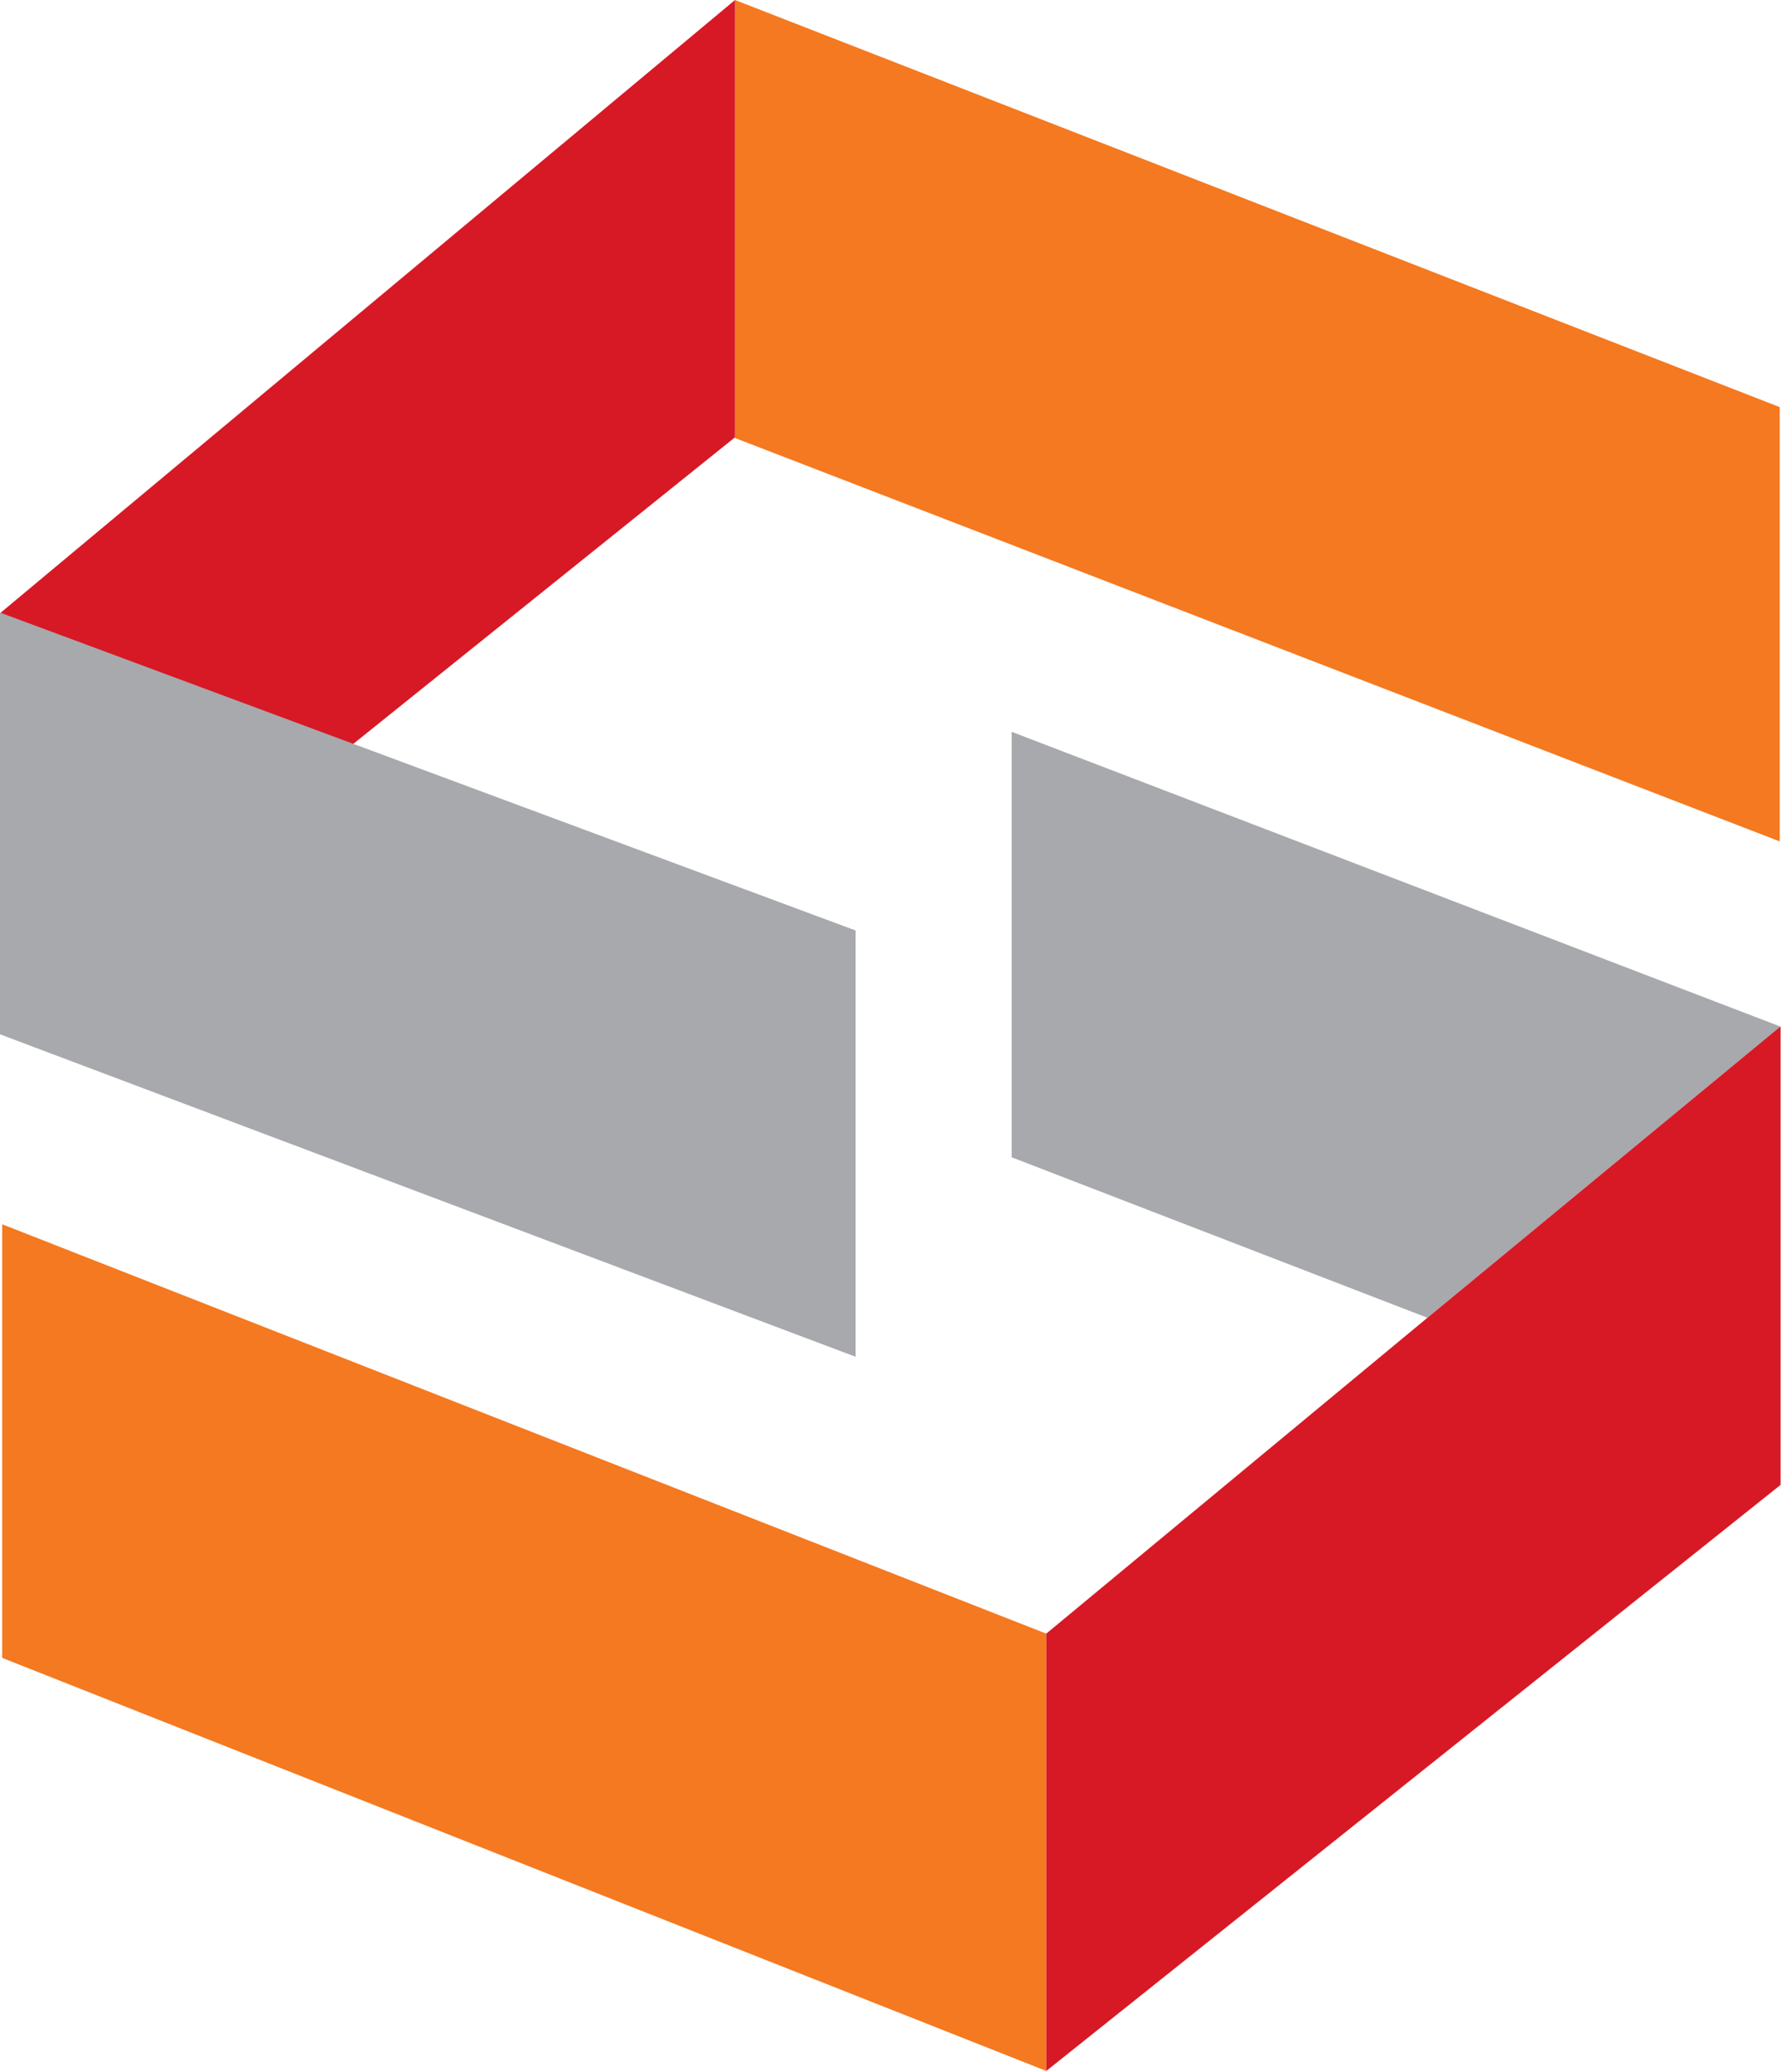
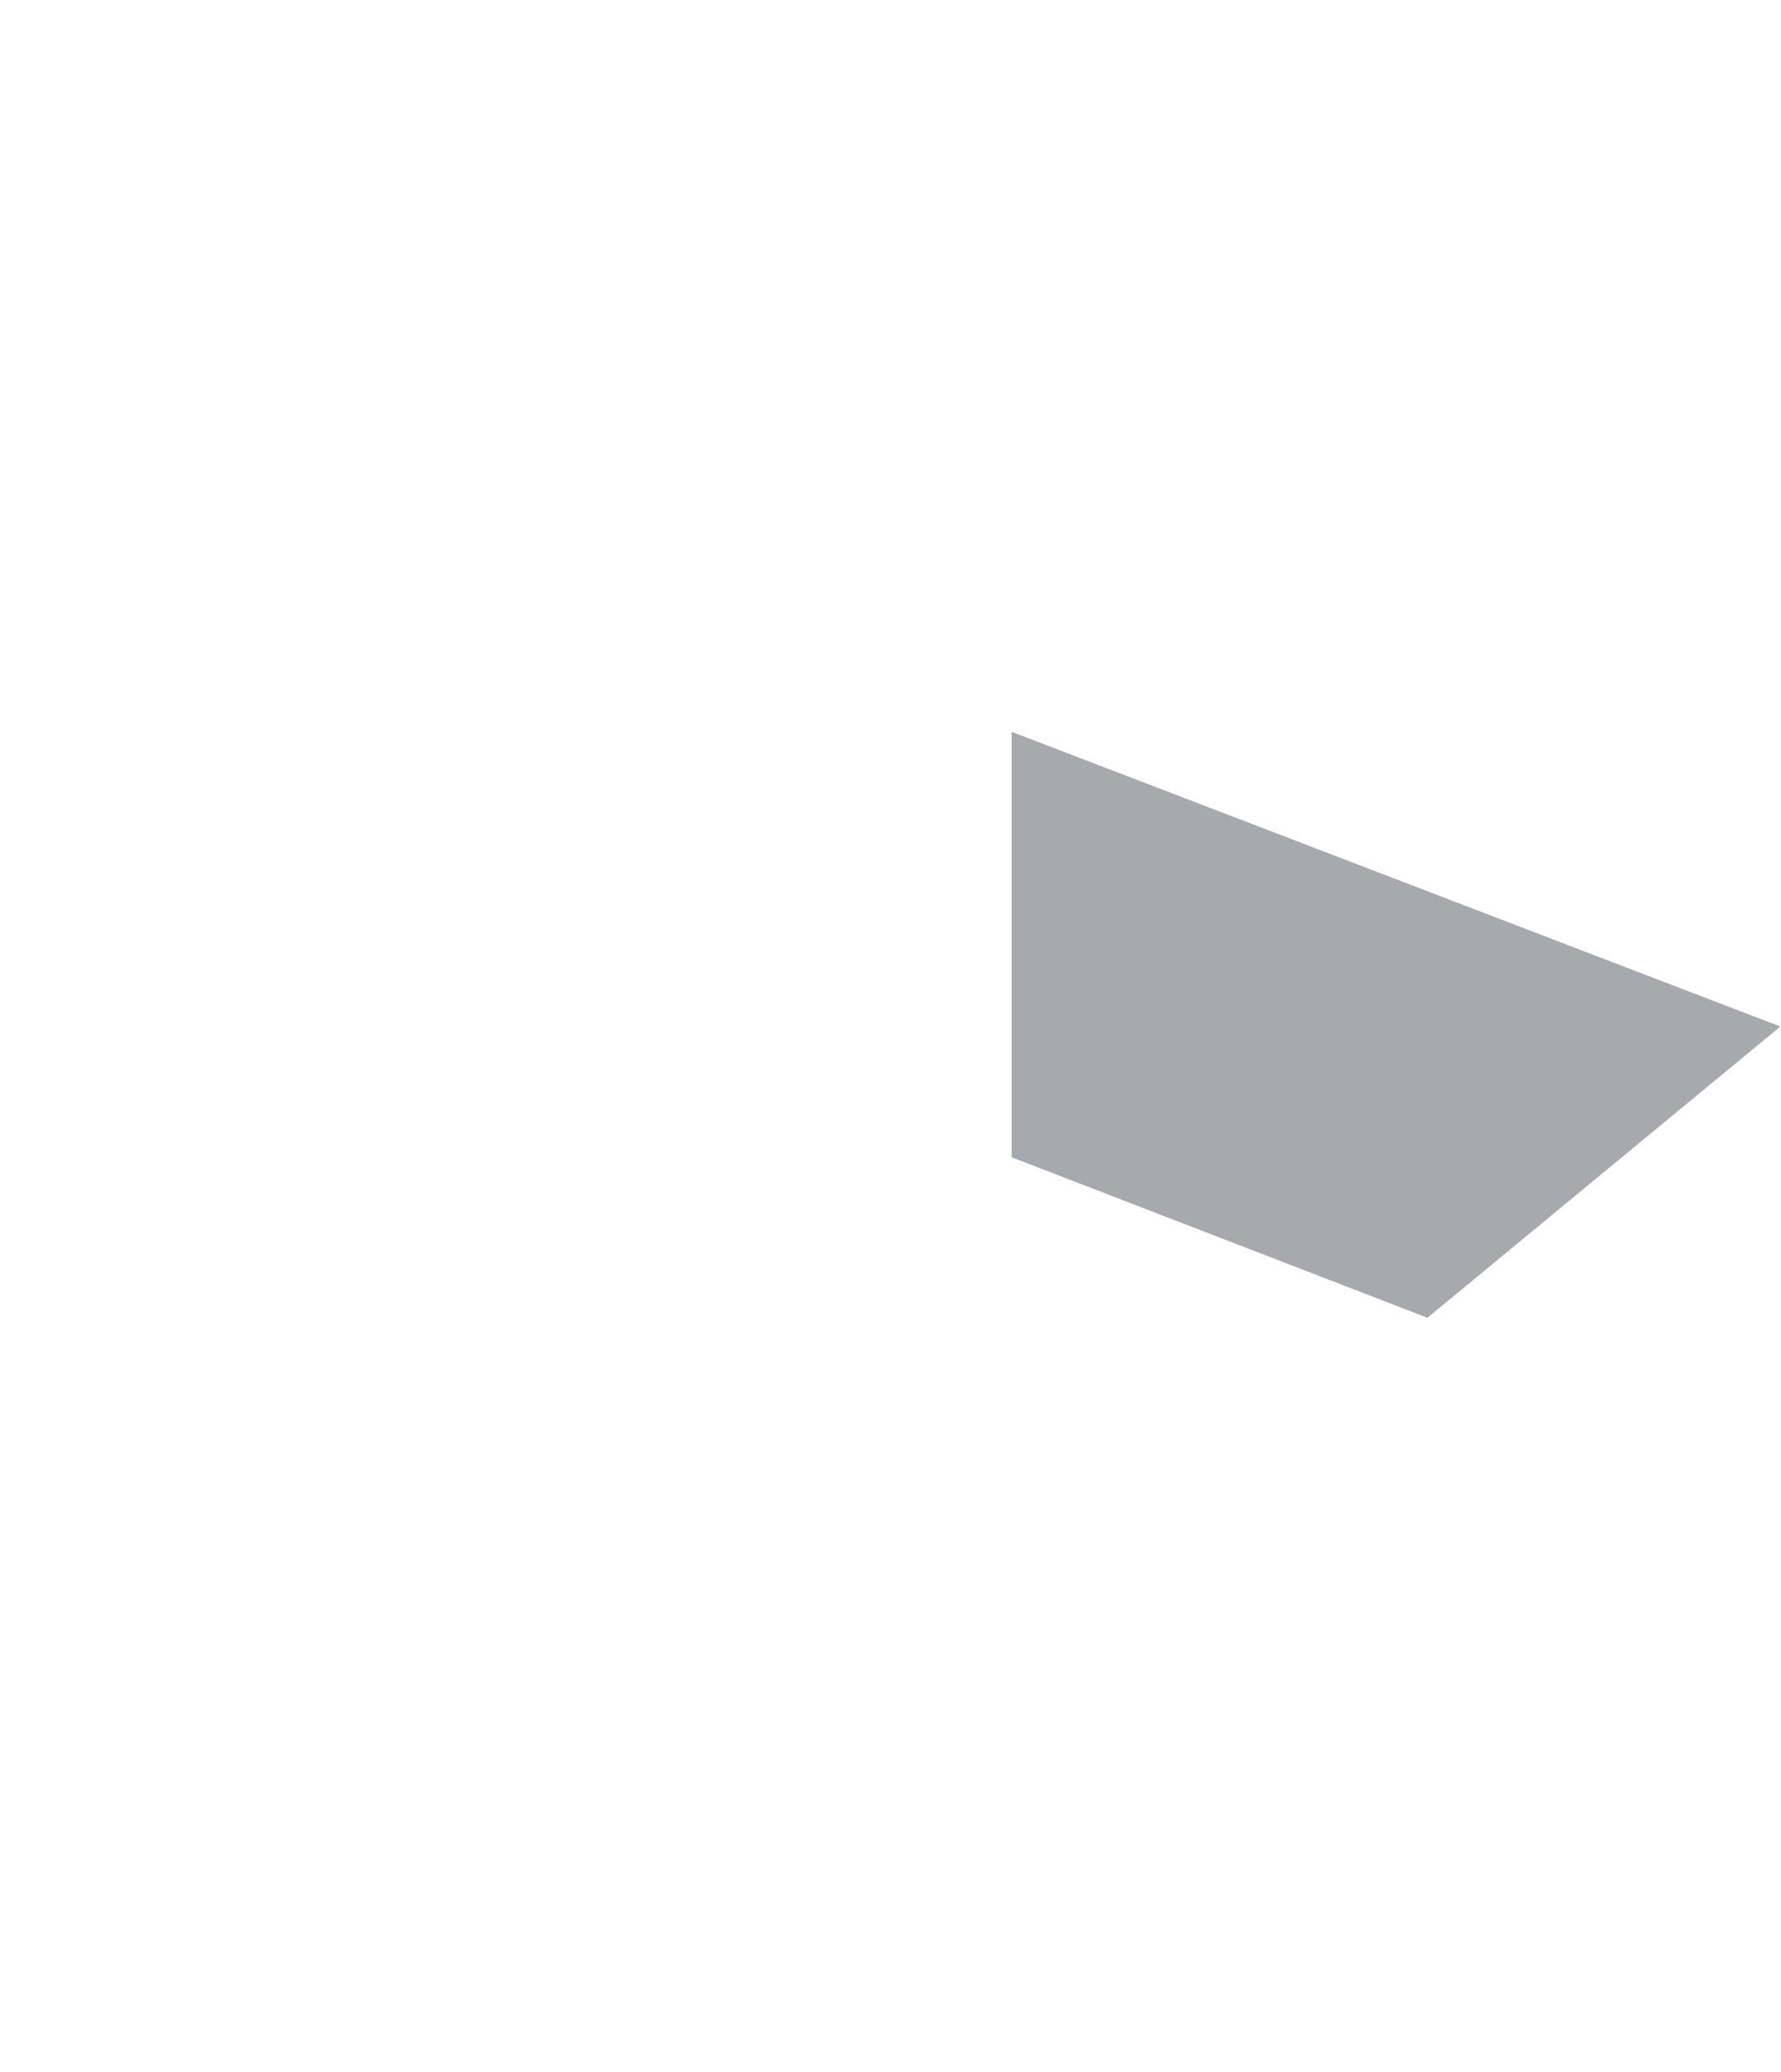
<svg xmlns="http://www.w3.org/2000/svg" version="1.2" viewBox="0 0 1292 1503" width="1292" height="1503">
  <title>scansource_logo-svg</title>
  <style>
		.s0 { fill: #f47920 } 
		.s1 { fill: #d71925 } 
		.s2 { fill: #a7a9ac } 
	</style>
-   <path id="Layer" class="s0" d="m533.2 0v317.7l757.9 292.6v-315l-757.9-295.3z" />
-   <path id="Layer" class="s1" d="m0 444.8l254.6 96.1 278.6-223.7v-317.2l-533.2 444.8z" />
-   <path id="Layer" class="s2" d="m620.7 674.9l-620.7-230.6v305.9l620.7 233.9v-309.2z" />
-   <path id="Layer" class="s0" d="m759 1184.9l-757.4-296.9v314.5l757.4 299.6v-317.2z" />
  <path id="Layer" class="s2" d="m1291.1 744.4l-557.2-213.6v308.6l301.6 116.4 255.6-210.9v-0.5z" />
-   <path id="Layer" class="s1" d="m1035.5 955.8l-276.5 229.1v317.2l532.7-425.1v-332.6l-0.6 0.5-255.6 210.9z" />
</svg>